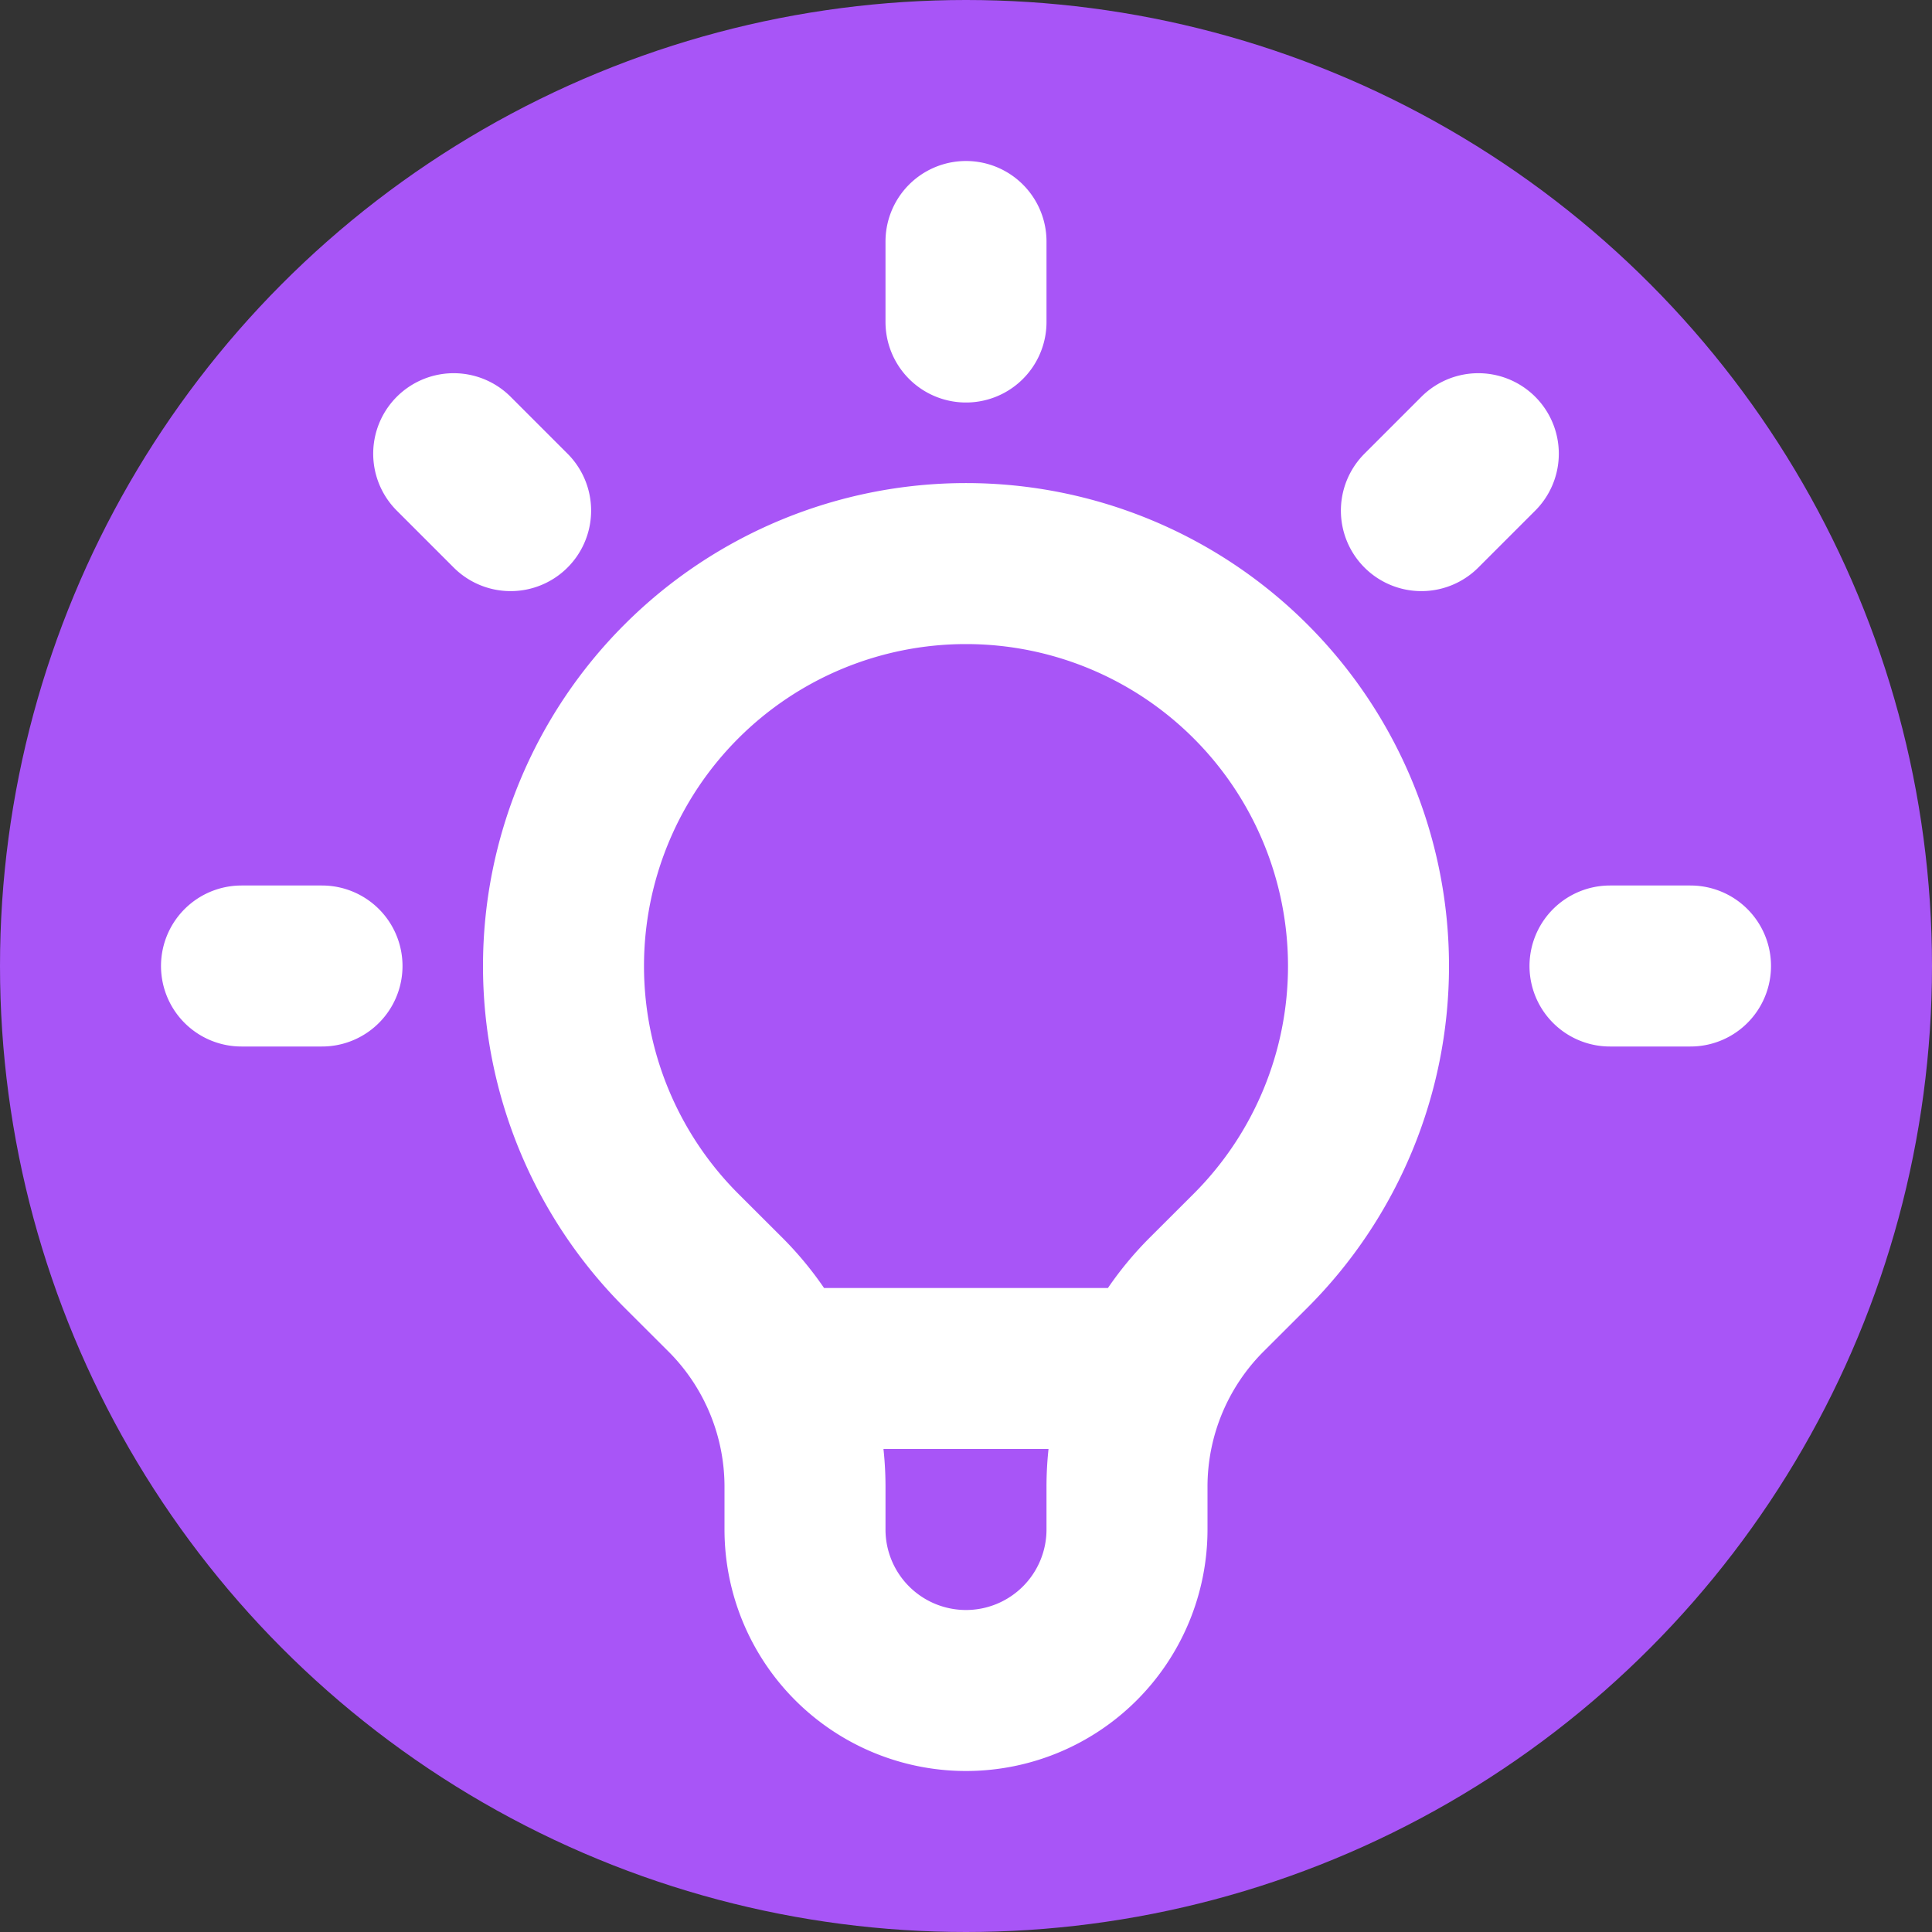
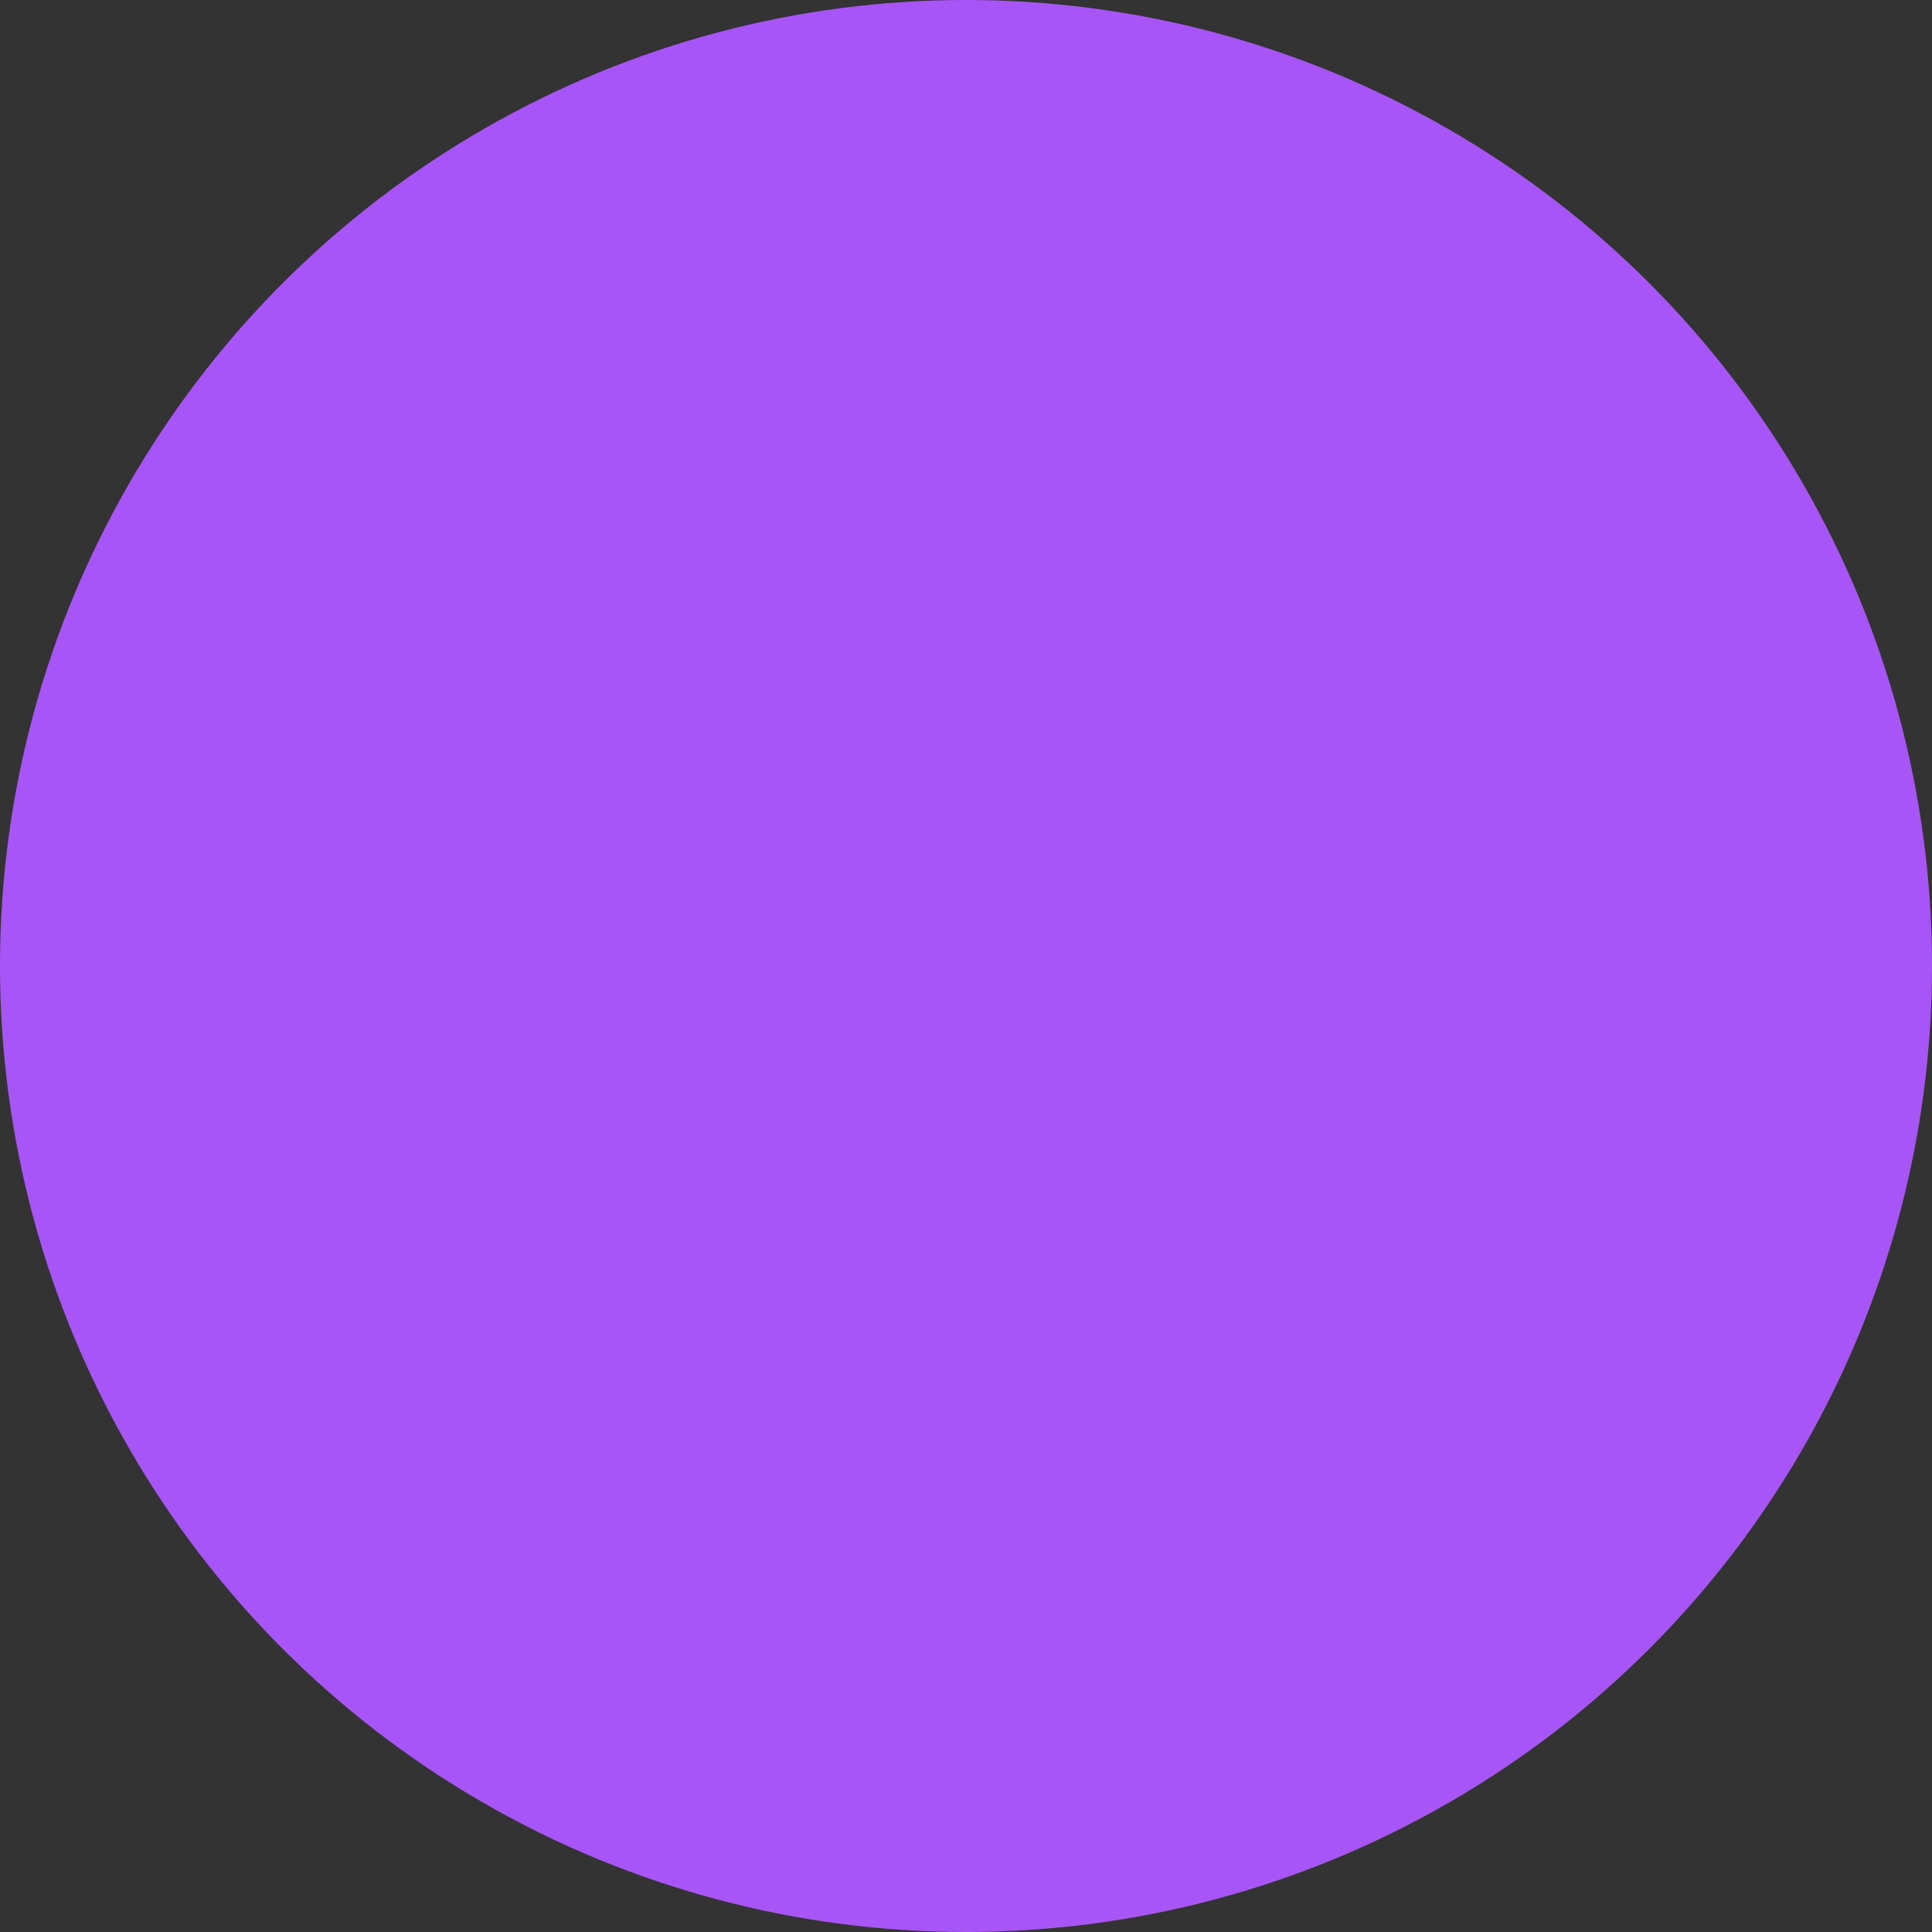
<svg xmlns="http://www.w3.org/2000/svg" viewBox="0 0 24 24" width="48" height="48">
  <rect x="0" y="0" width="24" height="24" fill="#333333" stroke="none" />
  <circle cx="12" cy="12" r="12" fill="#a855f7" />
-   <path d="M9.663 17h4.673M12 3v1m6.364 1.636l-.707.707M21 12h-1M4 12H3m3.343-5.657l-.707-.707m2.828 9.9a5 5 0 117.072 0l-.548.547A3.374 3.374 0 0014 18.469V19a2 2 0 11-4 0v-.531c0-.895-.356-1.754-.988-2.386l-.548-.547z" fill="none" stroke="#ffffff" stroke-width="2" stroke-linecap="round" stroke-linejoin="round" />
</svg>